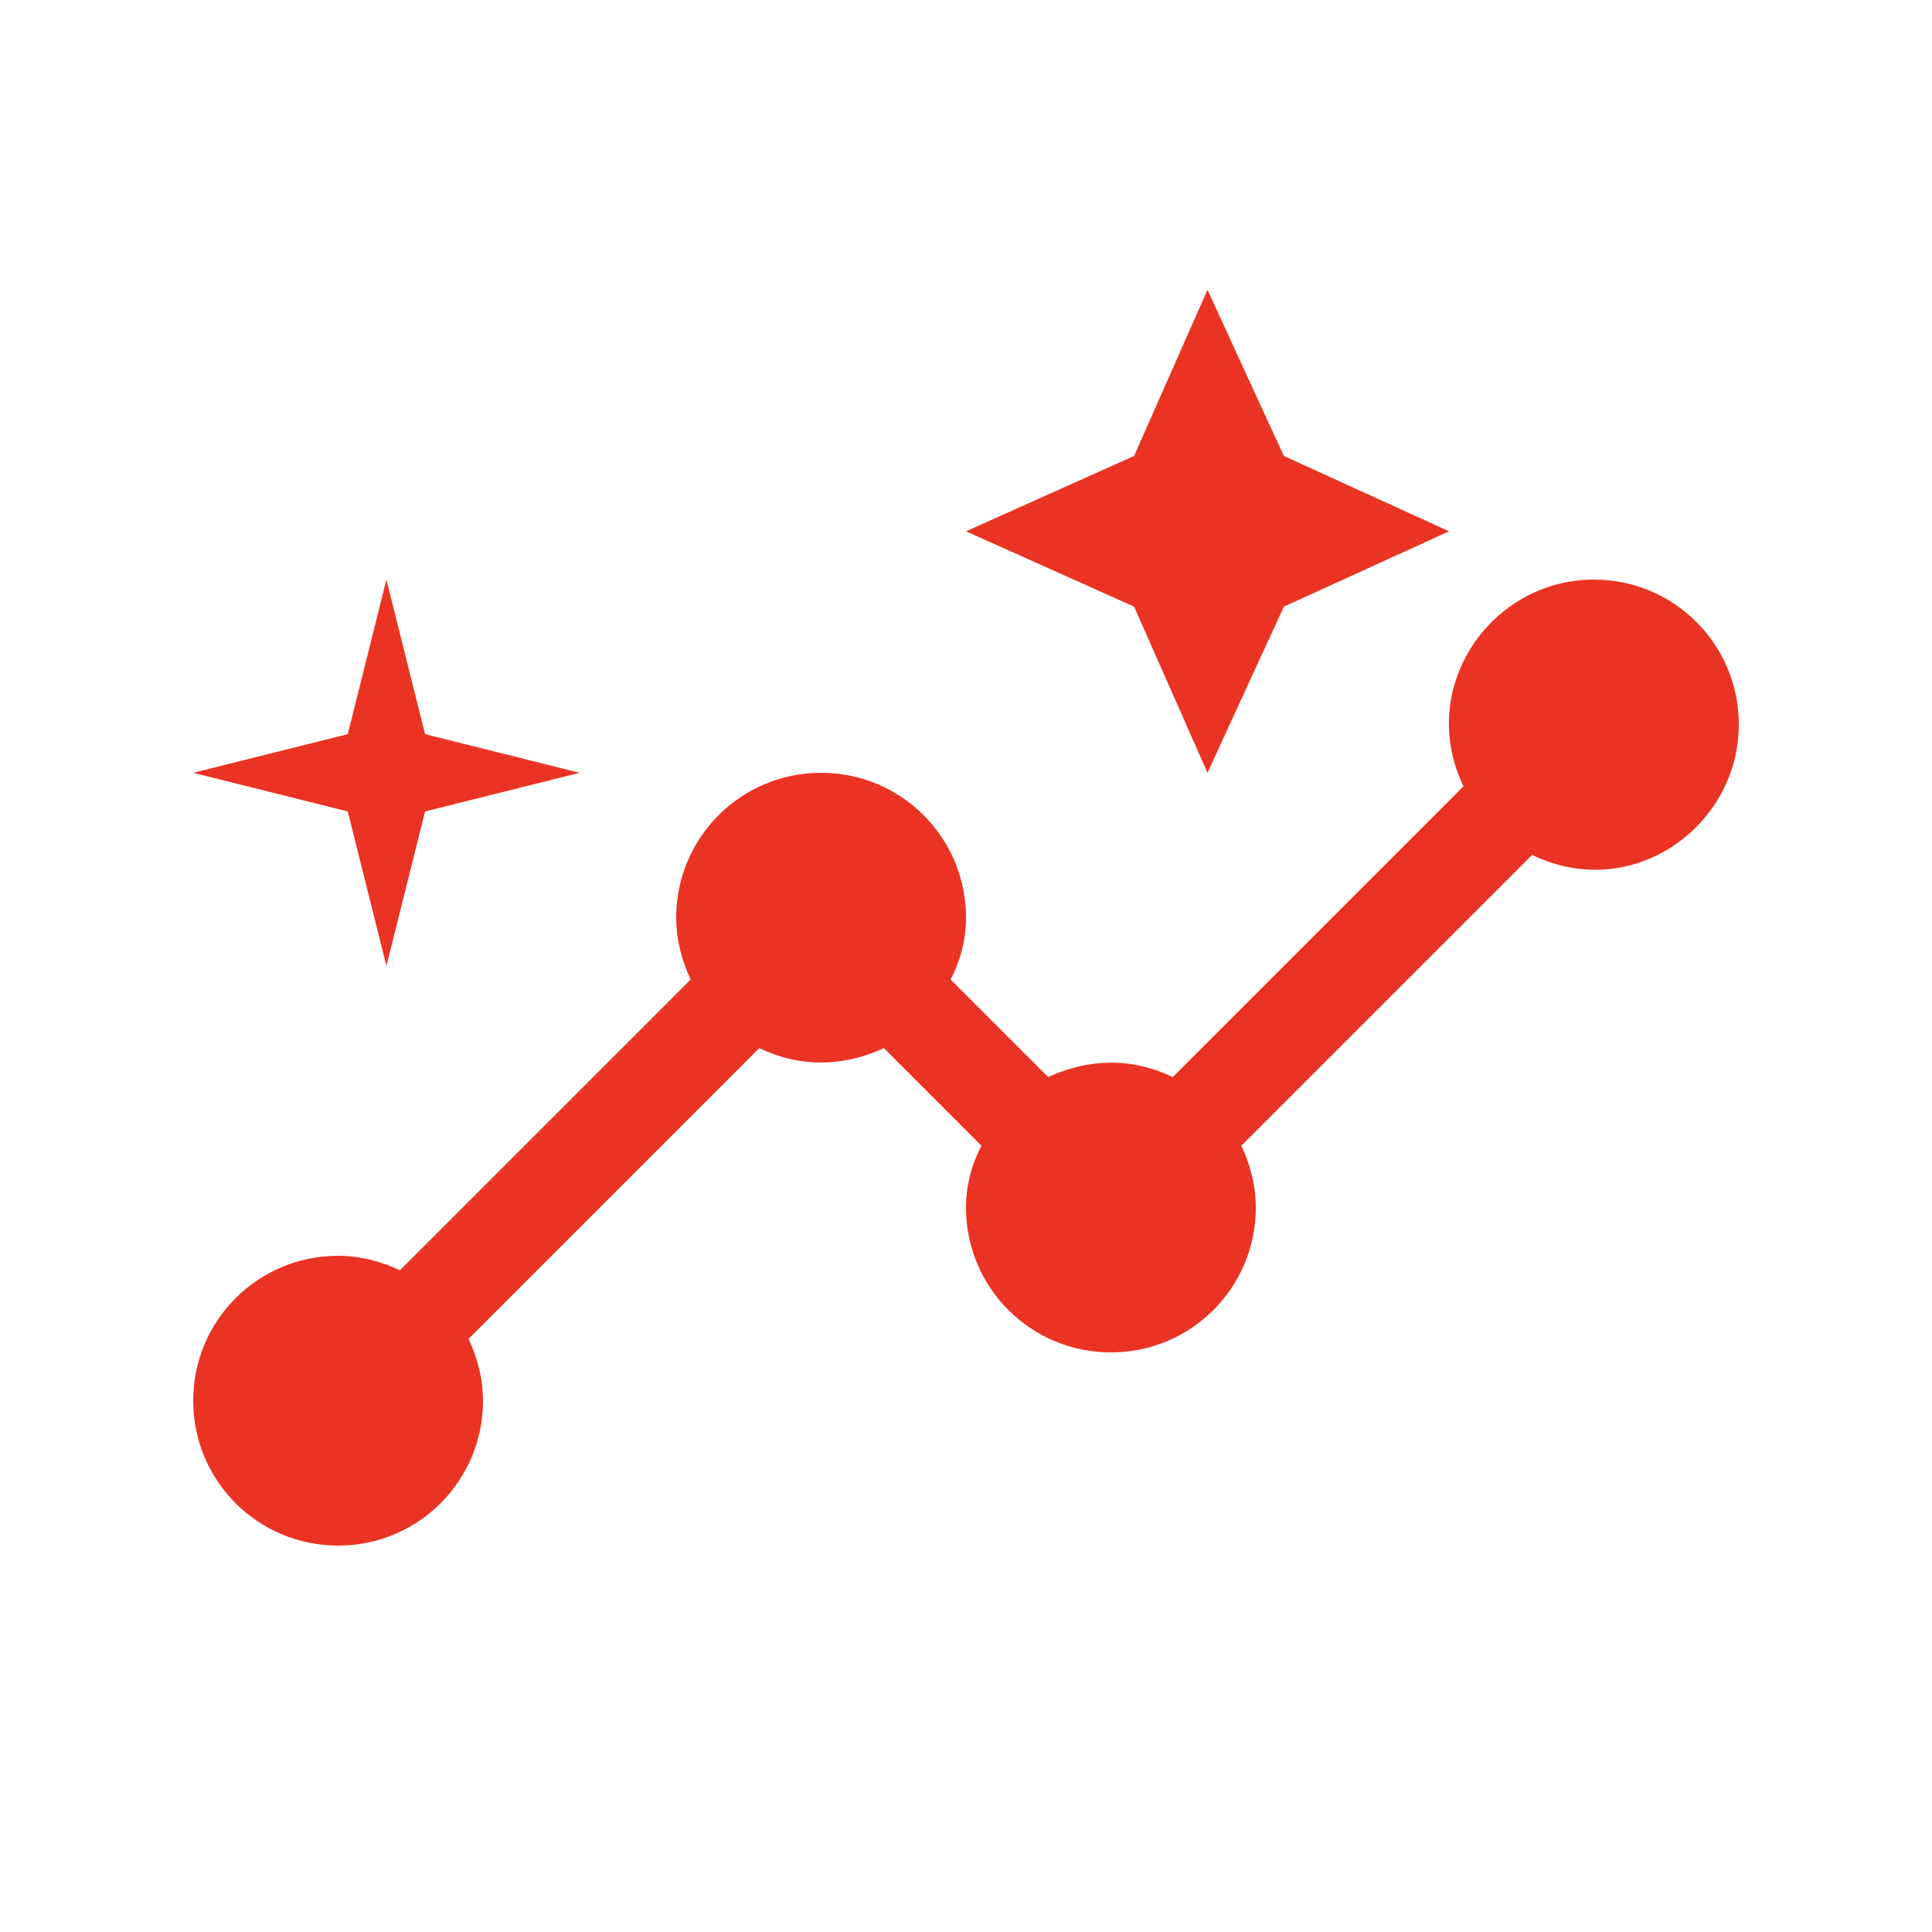
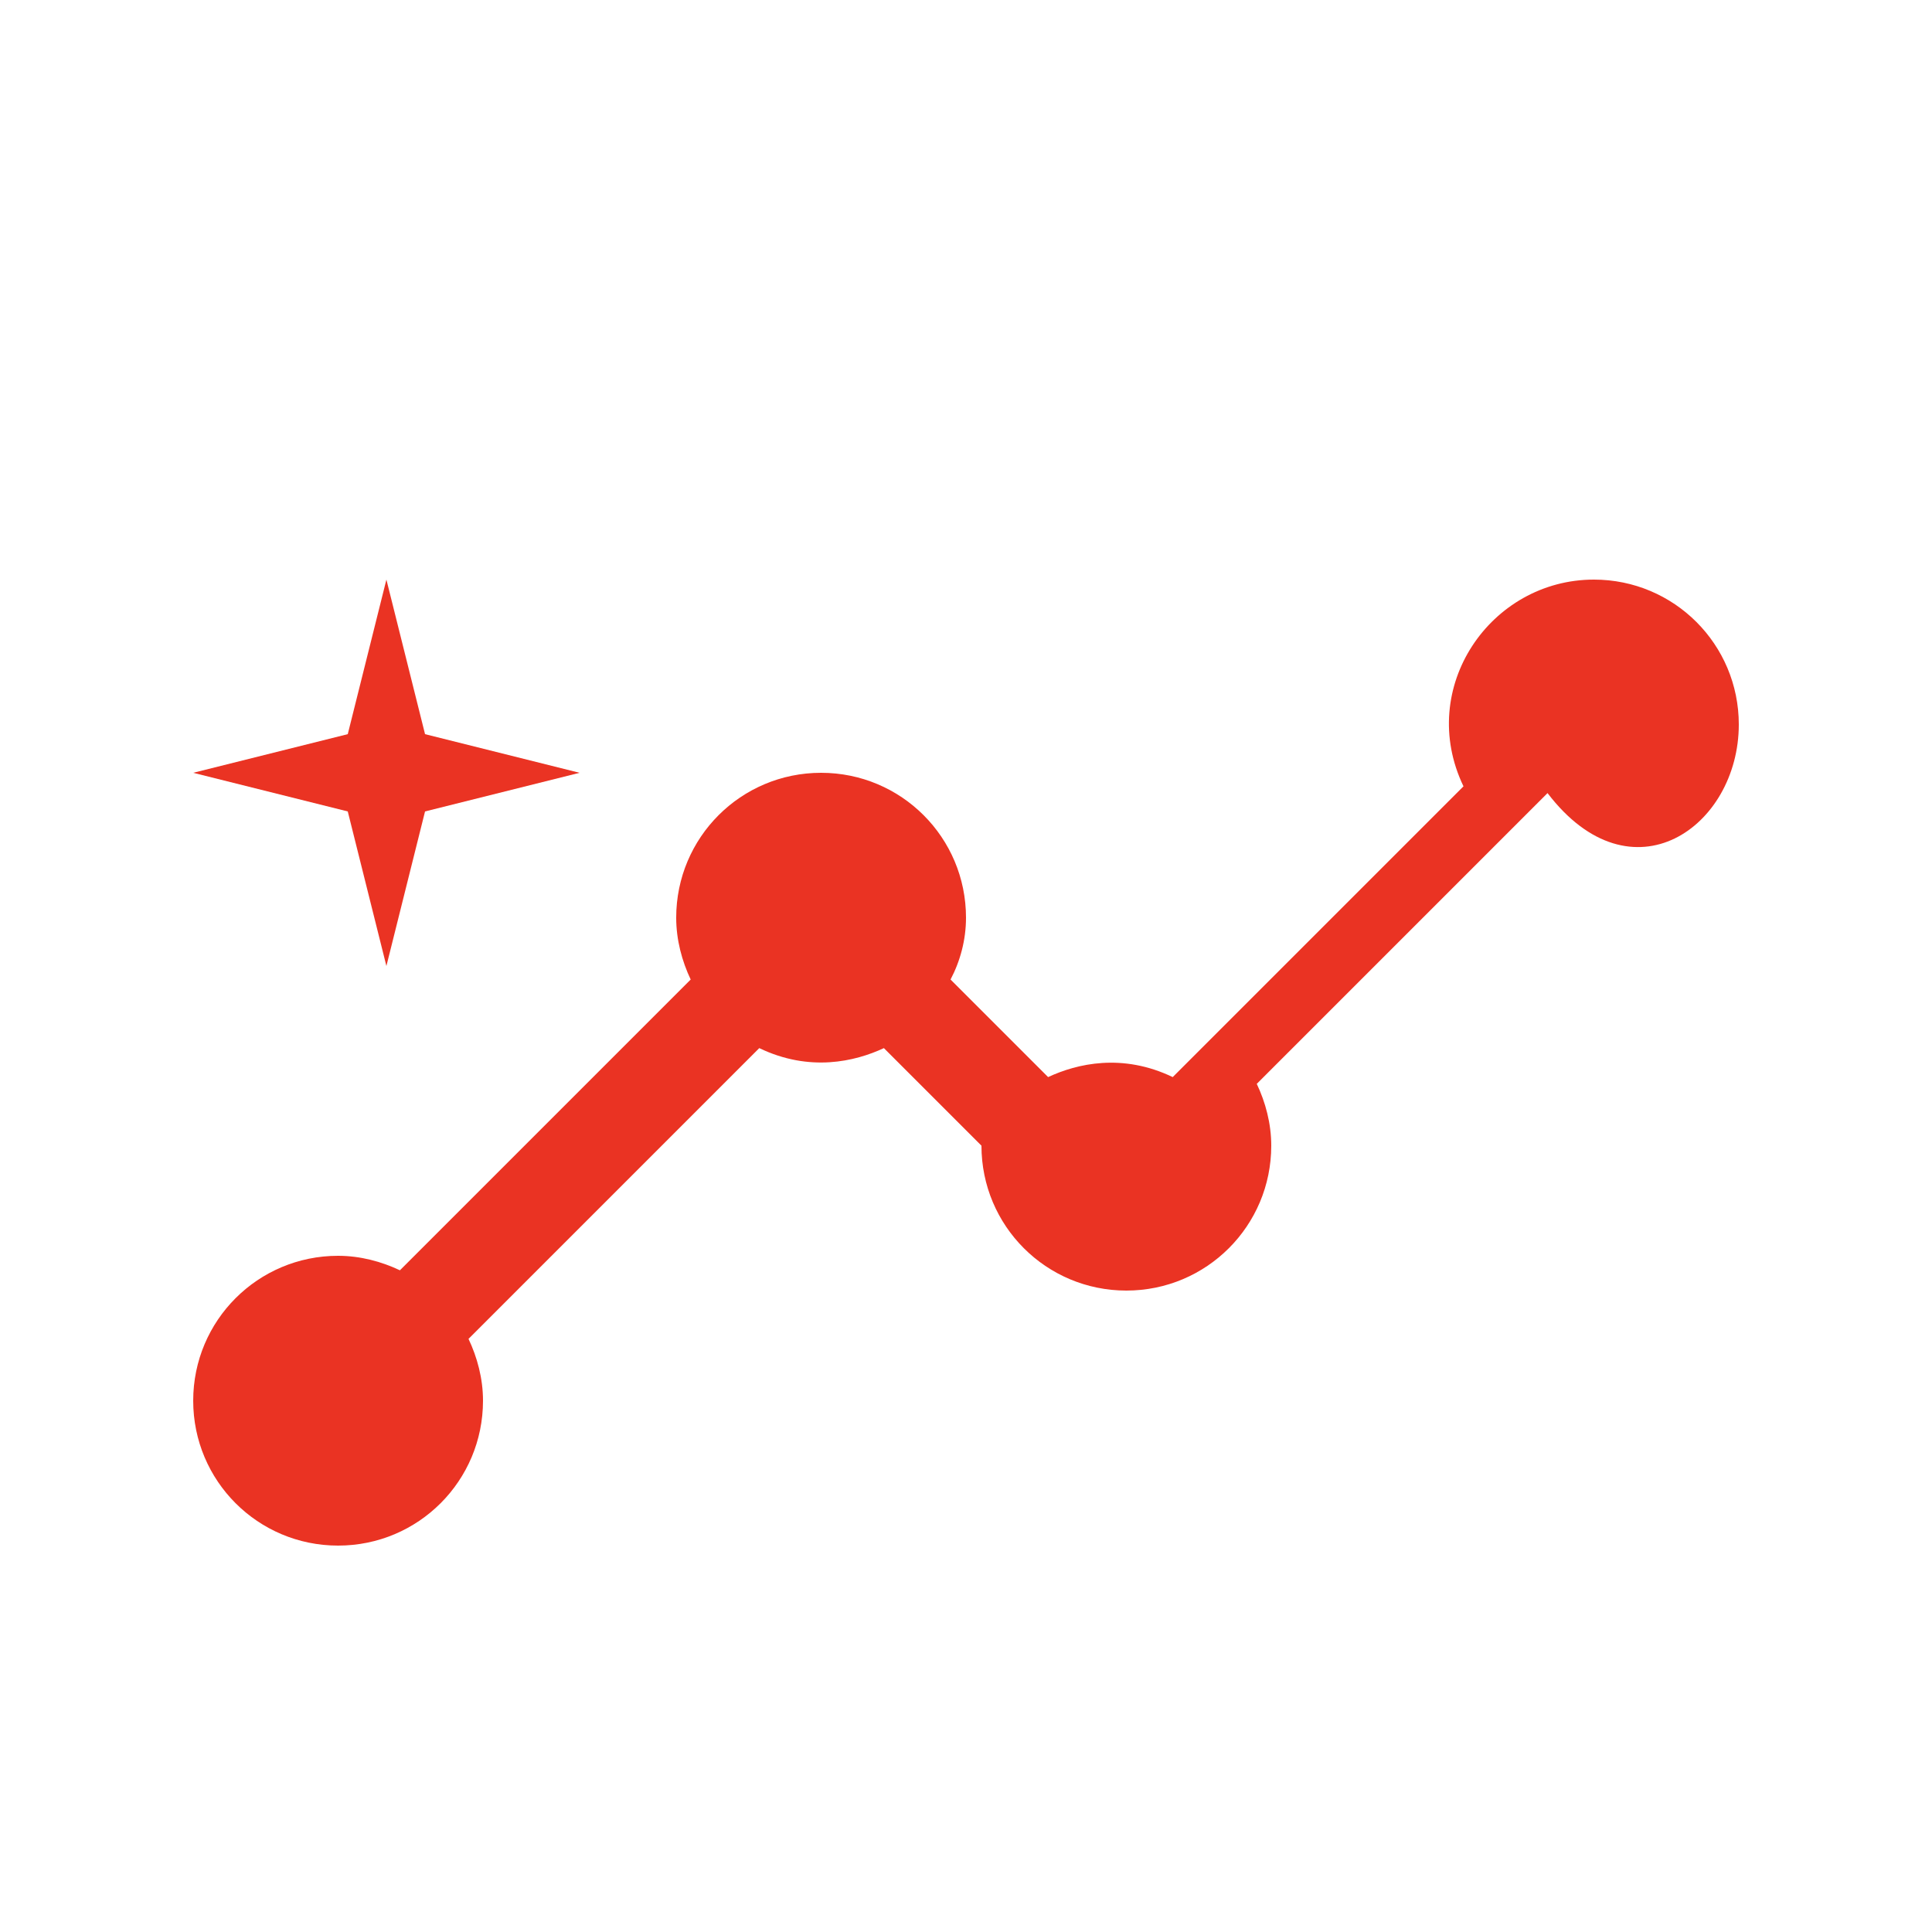
<svg xmlns="http://www.w3.org/2000/svg" enable-background="new 0 0 20 20" height="40px" viewBox="0 0 20 20" width="40px" fill="#EA3323">
  <g>
-     <rect fill="none" height="20" width="20" />
-   </g>
+     </g>
  <g>
    <g>
-       <polygon points="12.5,8 13.29,6.28 15,5.5 13.29,4.72 12.5,3 11.74,4.72 10,5.5 11.74,6.28" />
      <polygon points="4,10 4.4,8.4 6,8 4.4,7.6 4,6 3.6,7.6 2,8 3.6,8.4" />
-       <path d="M16.5,6c-1.07,0-1.84,1.12-1.35,2.14l-3.01,3.01c-0.52-0.25-0.99-0.14-1.29,0l-1.01-1.01C9.94,9.95,10,9.73,10,9.5 C10,8.67,9.33,8,8.5,8S7,8.67,7,9.5c0,0.23,0.06,0.45,0.15,0.64l-3.01,3.01C3.95,13.06,3.73,13,3.5,13C2.67,13,2,13.67,2,14.5 S2.67,16,3.5,16S5,15.33,5,14.5c0-0.23-0.06-0.45-0.15-0.64l3.01-3.01c0.52,0.25,0.99,0.14,1.29,0l1.01,1.01 C10.06,12.05,10,12.27,10,12.5c0,0.83,0.67,1.5,1.5,1.5s1.5-0.67,1.5-1.5c0-0.23-0.06-0.45-0.15-0.64l3.01-3.01 C16.89,9.35,18,8.56,18,7.5C18,6.67,17.33,6,16.5,6z" />
+       <path d="M16.5,6c-1.07,0-1.84,1.12-1.35,2.14l-3.01,3.01c-0.52-0.25-0.99-0.14-1.29,0l-1.01-1.01C9.94,9.95,10,9.73,10,9.5 C10,8.67,9.33,8,8.5,8S7,8.67,7,9.5c0,0.23,0.06,0.45,0.15,0.64l-3.01,3.01C3.95,13.06,3.73,13,3.5,13C2.67,13,2,13.67,2,14.5 S2.67,16,3.5,16S5,15.33,5,14.5c0-0.23-0.06-0.45-0.15-0.64l3.01-3.01c0.52,0.25,0.99,0.14,1.29,0l1.01,1.01 c0,0.83,0.67,1.5,1.5,1.5s1.5-0.67,1.5-1.5c0-0.23-0.06-0.45-0.15-0.64l3.01-3.01 C16.89,9.35,18,8.56,18,7.5C18,6.67,17.33,6,16.5,6z" />
    </g>
  </g>
</svg>